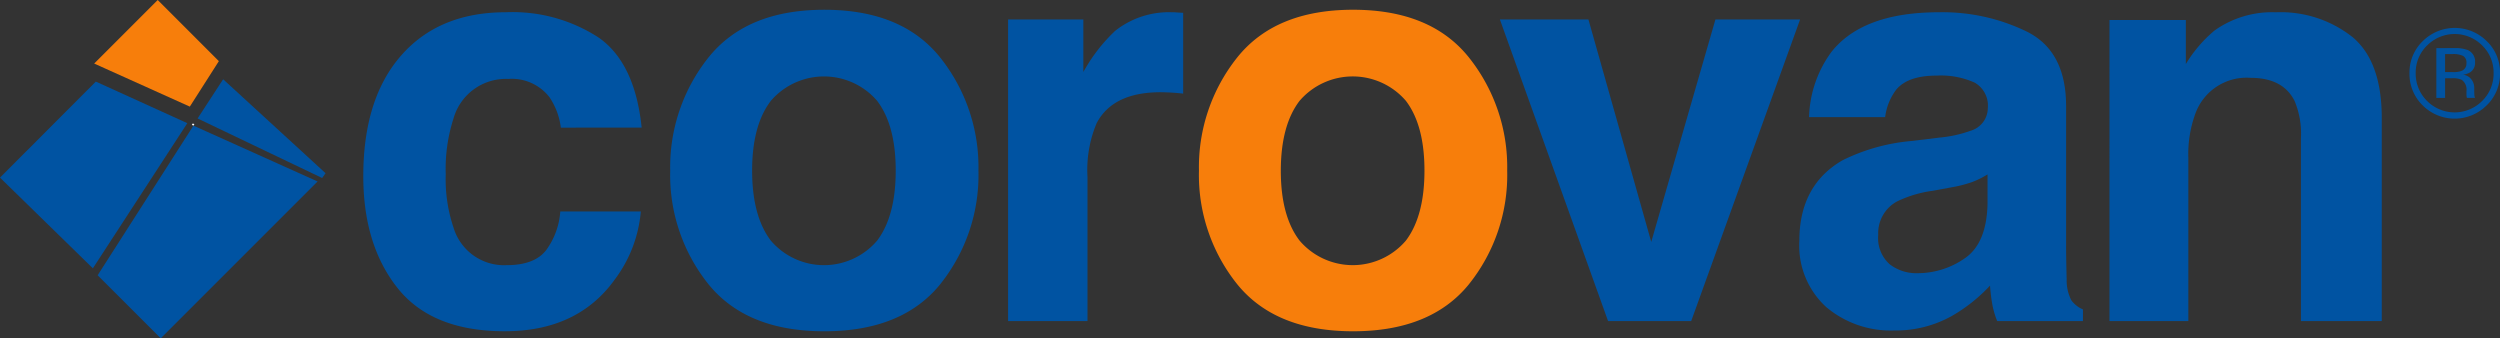
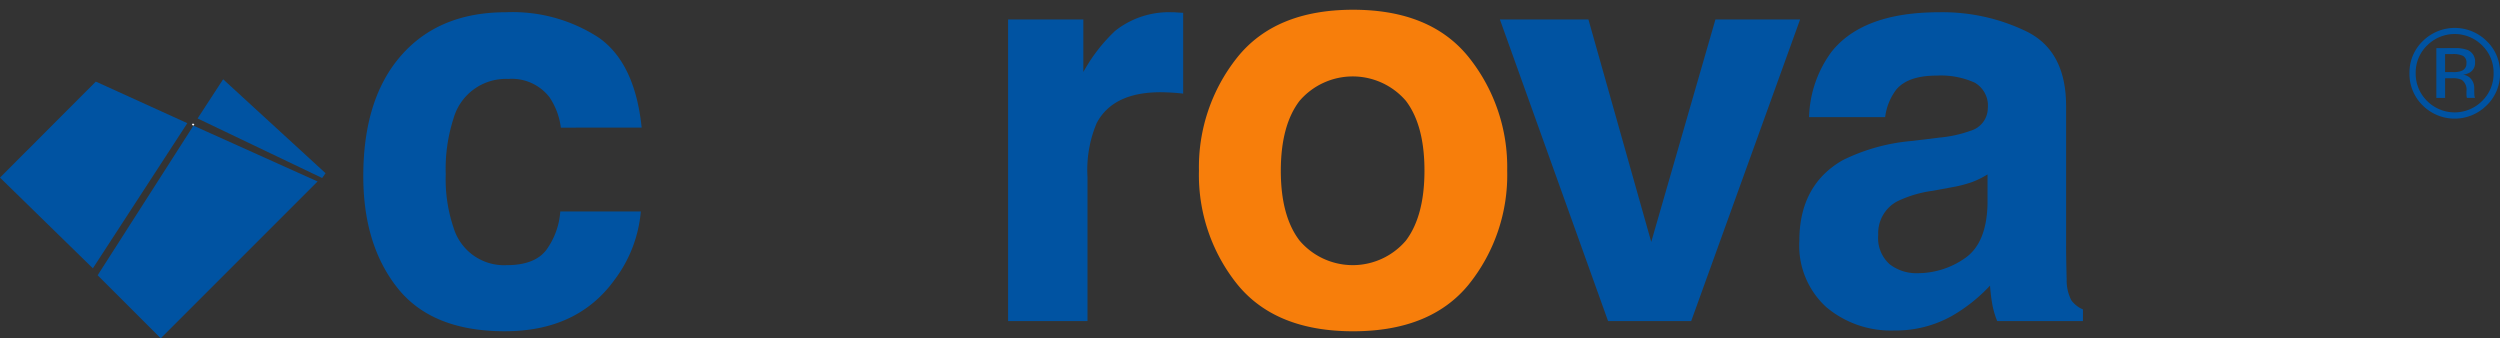
<svg xmlns="http://www.w3.org/2000/svg" width="267" height="36.134" viewBox="0 0 267 36.134">
  <rect x="0" y="0" width="267" height="36.134" fill="#333333" stroke="none" />
  <g transform="translate(-36 67.289)">
    <path d="M18.612,39.926l6.737,6.736L42.1,29.911,28.843,23.947Z" transform="translate(27.817 -77.818)" fill="#0053a2" />
    <path d="M50.961,25.653l.365-.512L40.387,15.107l-2.728,4.187Z" transform="translate(19.444 -73.931)" fill="#0053a2" />
    <path d="M0,25.813,9.919,35.5l10.086-15.5-9.77-4.441Z" transform="translate(36 -74.133)" fill="#0053a2" />
-     <path d="M24.736,0,17.951,6.788l10.214,4.6,3.1-4.855Z" transform="translate(28.108 -67.29)" fill="#f77e0b" />
    <path d="M36.567,23.684l.169.081.1-.159-.171-.073Z" transform="translate(19.924 -77.636)" fill="#fff" />
    <path d="M90.339,14.66a7.473,7.473,0,0,0-1.214-3.251,5.1,5.1,0,0,0-4.414-1.951,5.81,5.81,0,0,0-5.836,4.226,17.539,17.539,0,0,0-.829,5.954,16.123,16.123,0,0,0,.829,5.689,5.632,5.632,0,0,0,5.688,4.019q2.962,0,4.206-1.6a7.934,7.934,0,0,0,1.511-4.137h8.6a14.083,14.083,0,0,1-2.781,7.27q-3.964,5.526-11.743,5.526T72.908,31.8q-3.668-4.61-3.668-11.954,0-8.287,4.052-12.9t11.182-4.61A16.847,16.847,0,0,1,94.4,5.056q3.86,2.719,4.57,9.6Z" transform="translate(5.559 -68.317)" fill="#0053a2" />
-     <path d="M156.586,31.168Q152.509,36.2,144.2,36.2t-12.382-5.034a18.645,18.645,0,0,1-4.078-12.121,18.768,18.768,0,0,1,4.078-12.076Q135.9,1.863,144.2,1.863t12.382,5.108a18.768,18.768,0,0,1,4.078,12.076,18.645,18.645,0,0,1-4.078,12.121m-6.737-4.655q1.979-2.627,1.98-7.466t-1.98-7.451a7.485,7.485,0,0,0-11.362,0q-1.995,2.611-1.994,7.451t1.994,7.466a7.459,7.459,0,0,0,11.362,0" transform="translate(-20.162 -68.109)" fill="#0053a2" />
    <path d="M210.105,2.353q.162.015.724.044v8.629q-.8-.089-1.418-.118t-1-.03q-5.083,0-6.826,3.31a12.875,12.875,0,0,0-.975,5.732v15.4h-8.481V3.106h8.038V8.72a17.815,17.815,0,0,1,3.4-4.4,9.253,9.253,0,0,1,6.147-1.98c.157,0,.291,0,.4.015" transform="translate(-48.466 -68.317)" fill="#0053a2" />
    <path d="M257.352,31.168Q253.274,36.2,244.971,36.2t-12.383-5.034a18.648,18.648,0,0,1-4.078-12.121,18.771,18.771,0,0,1,4.078-12.076q4.079-5.108,12.383-5.108t12.381,5.108a18.768,18.768,0,0,1,4.078,12.076,18.645,18.645,0,0,1-4.078,12.121m-6.737-4.655q1.979-2.627,1.98-7.466t-1.98-7.451a7.485,7.485,0,0,0-11.362,0q-1.995,2.611-2,7.451t2,7.466a7.459,7.459,0,0,0,11.362,0" transform="translate(-64.462 -68.109)" fill="#f77e0b" />
    <path d="M308.887,3.709h9.043L306.3,35.919h-8.88L285.867,3.709h9.456l6.709,23.759Z" transform="translate(-89.679 -68.92)" fill="#0053a2" />
    <path d="M357.891,15.724a13.32,13.32,0,0,0,3.363-.739,2.534,2.534,0,0,0,1.817-2.394,2.832,2.832,0,0,0-1.394-2.734,8.812,8.812,0,0,0-4.088-.754q-3.025,0-4.283,1.478a6.107,6.107,0,0,0-1.2,2.956h-8.126a12.324,12.324,0,0,1,2.375-6.945q3.353-4.256,11.515-4.255a20.542,20.542,0,0,1,9.438,2.1q4.124,2.1,4.125,7.92V27.131q0,1.536.059,3.724a4.672,4.672,0,0,0,.5,2.246,3.028,3.028,0,0,0,1.241.975v1.241h-9.16a9.308,9.308,0,0,1-.532-1.832q-.148-.857-.236-1.95a17.412,17.412,0,0,1-4.043,3.22,12.214,12.214,0,0,1-6.182,1.567,10.668,10.668,0,0,1-7.267-2.5,8.881,8.881,0,0,1-2.869-7.078q0-5.938,4.614-8.6A20.6,20.6,0,0,1,355,16.079Zm5.15,3.93a9.282,9.282,0,0,1-1.633.812,13.739,13.739,0,0,1-2.261.577l-1.917.355a12.617,12.617,0,0,0-3.871,1.153,3.847,3.847,0,0,0-1.99,3.576,3.736,3.736,0,0,0,1.215,3.118,4.623,4.623,0,0,0,2.955.96,8.8,8.8,0,0,0,5.086-1.6q2.327-1.6,2.416-5.821Z" transform="translate(-114.773 -68.317)" fill="#0053a2" />
-     <path d="M427.966,4.953q3.164,2.615,3.164,8.673v21.69H422.5V15.724a8.994,8.994,0,0,0-.675-3.9q-1.233-2.482-4.694-2.482a5.818,5.818,0,0,0-5.838,3.635,12.57,12.57,0,0,0-.821,4.905V35.317h-8.422V3.166h8.156v4.7a14.272,14.272,0,0,1,3.061-3.576,10.6,10.6,0,0,1,6.561-1.95,12.348,12.348,0,0,1,8.136,2.615" transform="translate(-140.758 -68.317)" fill="#0053a2" />
    <path d="M467.472,13.586a4.831,4.831,0,0,1-6.851,0,4.7,4.7,0,0,1-1.4-3.436,4.658,4.658,0,0,1,1.418-3.416,4.848,4.848,0,0,1,6.838,0,4.641,4.641,0,0,1,1.418,3.416,4.69,4.69,0,0,1-1.418,3.436M461.1,7.2a4.026,4.026,0,0,0-1.214,2.947,4.074,4.074,0,0,0,1.207,2.967,4.154,4.154,0,0,0,5.9,0,4.064,4.064,0,0,0,1.213-2.967A4.028,4.028,0,0,0,466.991,7.2a4.147,4.147,0,0,0-5.889,0m2.848.277a4.05,4.05,0,0,1,1.451.192,1.317,1.317,0,0,1,.824,1.345,1.159,1.159,0,0,1-.521,1.048,2.024,2.024,0,0,1-.772.257,1.3,1.3,0,0,1,.917.521,1.46,1.46,0,0,1,.29.824v.389q0,.185.013.4a.827.827,0,0,0,.047.277l.033.066h-.877l-.013-.053c0-.017-.008-.038-.013-.059l-.02-.171V12.09a1.3,1.3,0,0,0-.5-1.22,2.245,2.245,0,0,0-1.042-.171h-.739v2.1h-.936V7.48Zm1.006.838a2.428,2.428,0,0,0-1.131-.2h-.8v1.926h.844a2.518,2.518,0,0,0,.89-.119.818.818,0,0,0,.547-.83.812.812,0,0,0-.353-.778" transform="translate(-165.89 -69.63)" fill="#0053a2" />
  </g>
</svg>